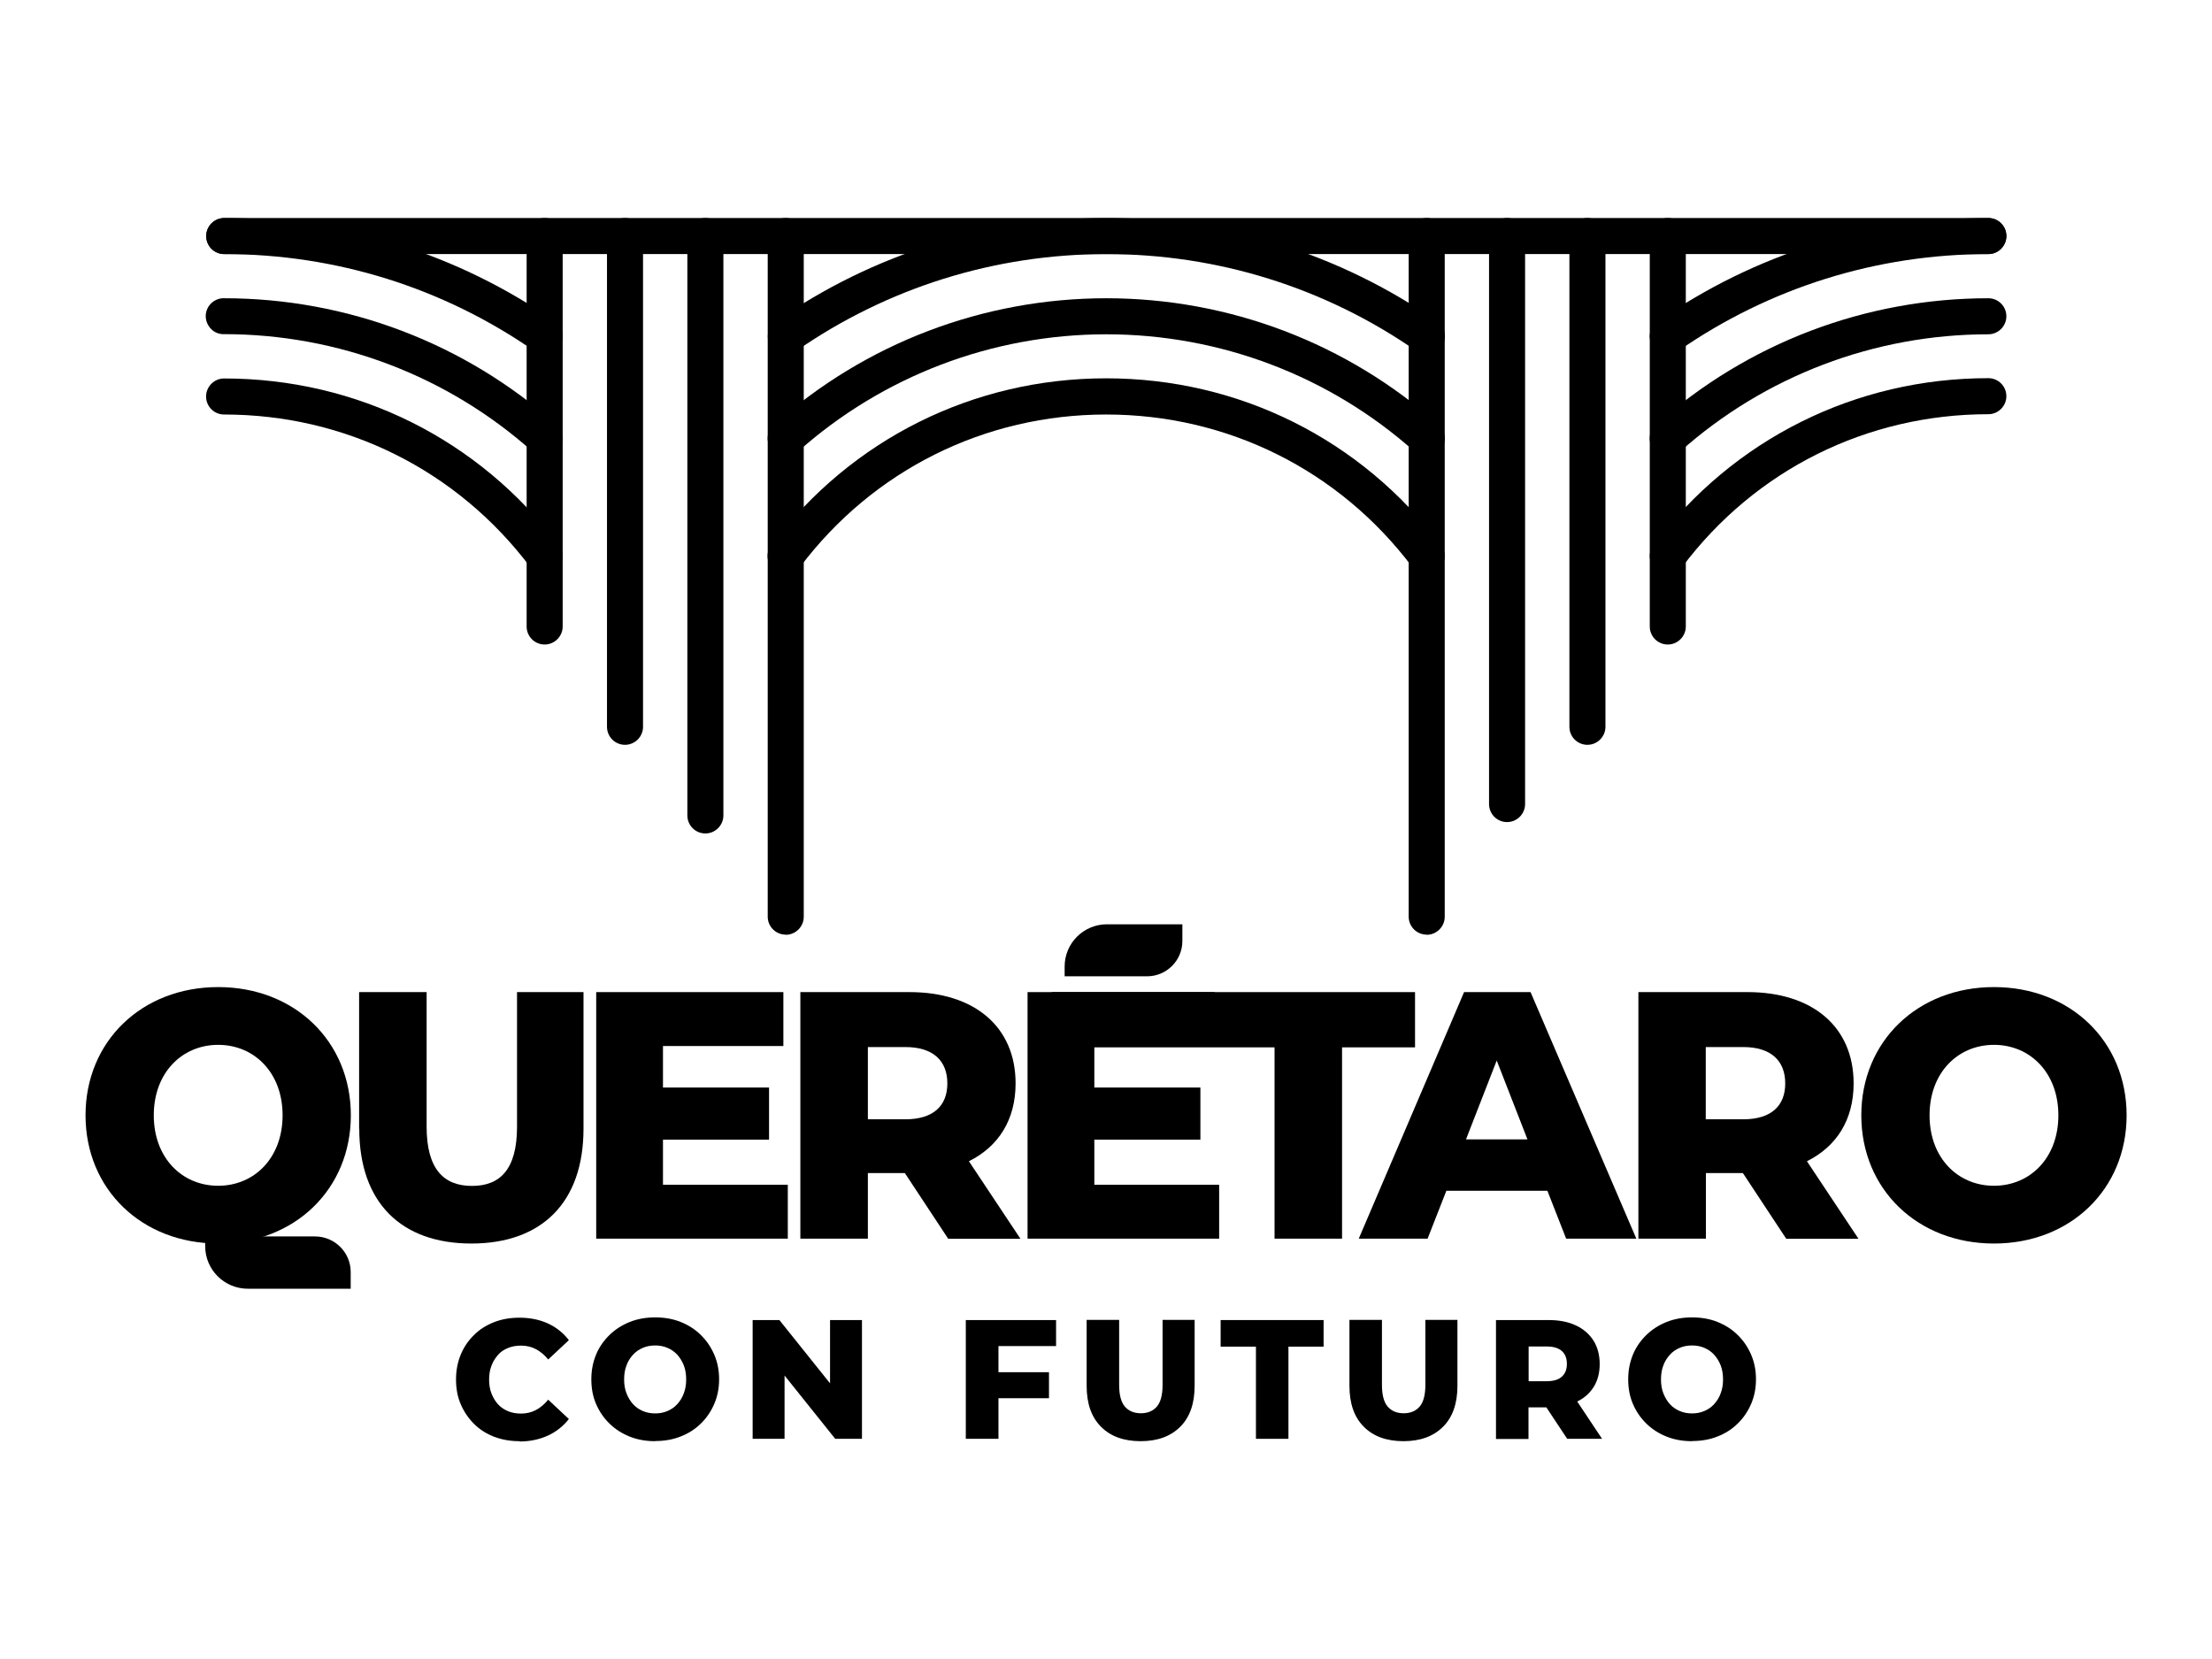
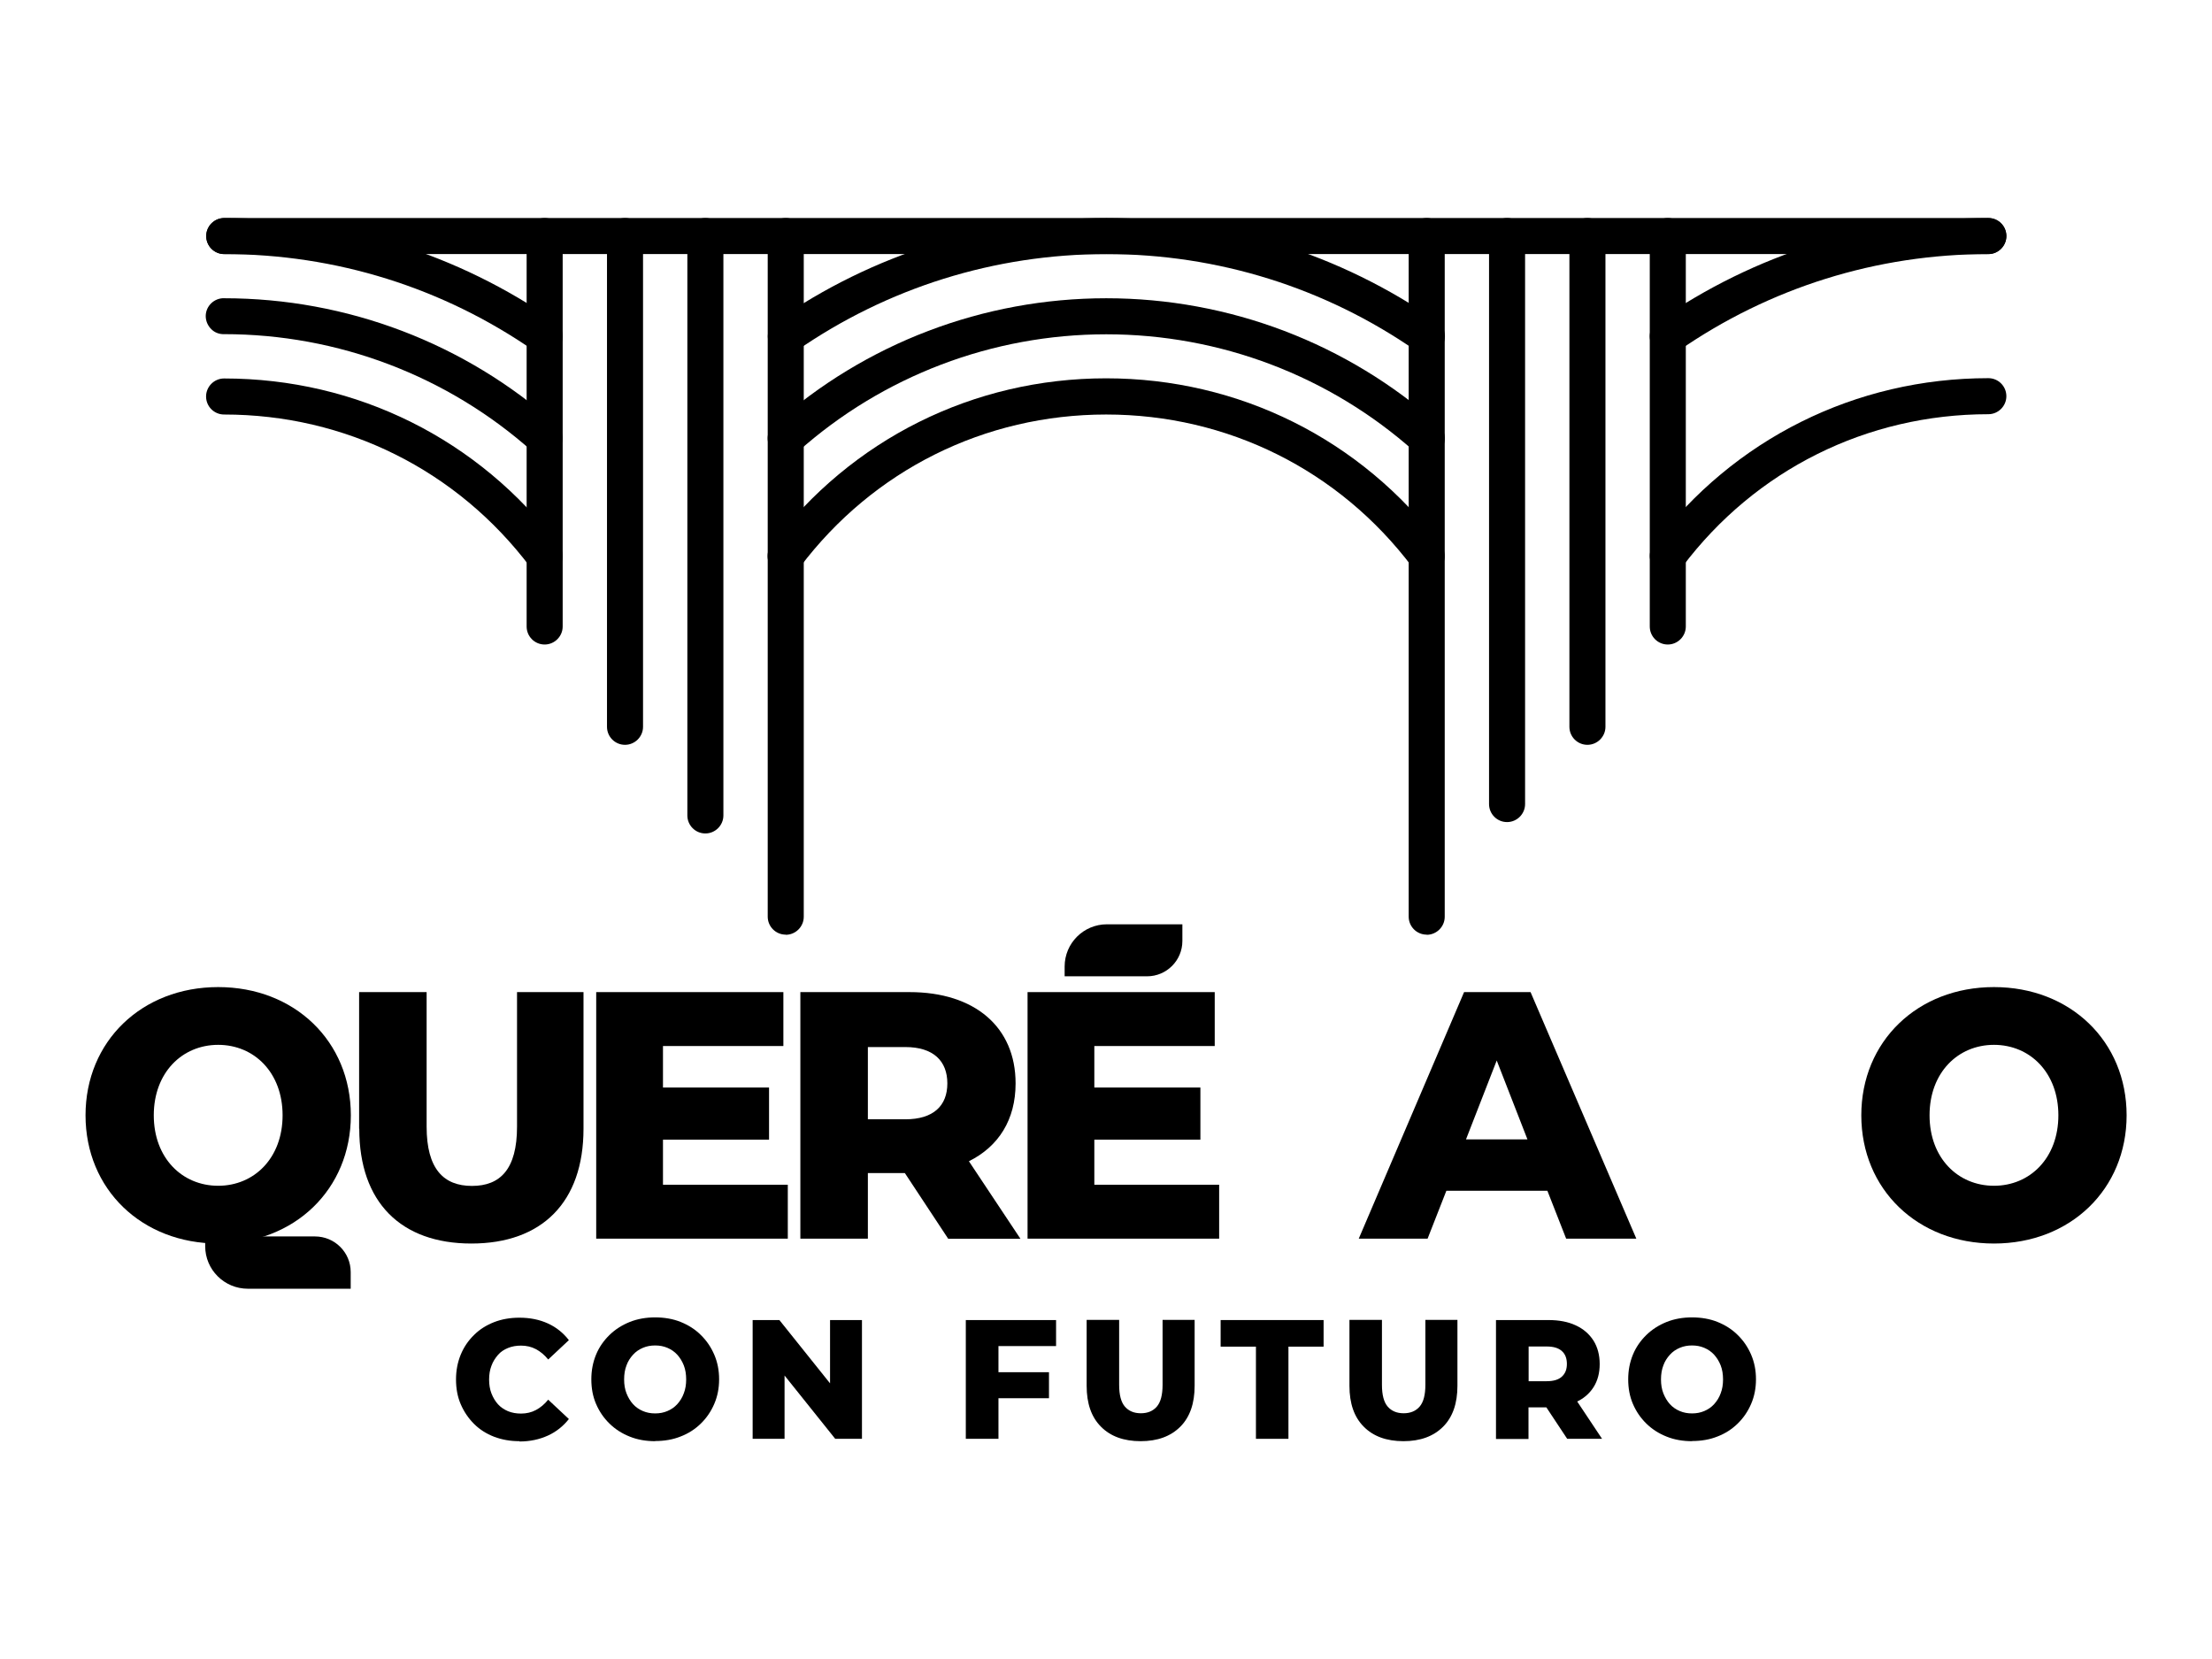
<svg xmlns="http://www.w3.org/2000/svg" id="Layer_1" version="1.1" viewBox="0 0 149.74 112.32">
  <g>
    <path d="M35.16,97.56c-.62,0-1.18-.1-1.71-.3-.52-.2-.98-.49-1.36-.87-.38-.38-.68-.82-.9-1.33-.22-.51-.32-1.07-.32-1.68s.11-1.17.32-1.68c.21-.51.51-.95.9-1.33.38-.38.83-.66,1.36-.87.52-.2,1.09-.3,1.71-.3.72,0,1.36.13,1.93.39.57.26,1.04.64,1.42,1.13l-1.4,1.31c-.25-.31-.53-.54-.83-.7-.3-.16-.64-.24-1.01-.24-.32,0-.61.05-.88.16-.27.11-.5.26-.68.47s-.34.45-.44.73c-.11.28-.16.6-.16.94s.05.66.16.94c.11.28.26.53.44.73s.42.36.68.47c.27.11.56.16.88.16.37,0,.71-.08,1.01-.24.3-.16.58-.39.83-.7l1.4,1.31c-.38.48-.85.86-1.42,1.12-.57.26-1.21.4-1.93.4Z" />
    <path d="M44.35,97.56c-.62,0-1.2-.1-1.72-.31-.53-.21-.98-.5-1.37-.88-.39-.38-.69-.82-.91-1.33-.22-.51-.32-1.06-.32-1.67s.11-1.16.32-1.67c.21-.51.52-.95.91-1.33.39-.38.85-.67,1.37-.88.53-.21,1.1-.31,1.72-.31s1.21.1,1.73.31c.52.21.98.5,1.36.88.39.38.69.82.91,1.33.22.51.33,1.06.33,1.67s-.11,1.16-.33,1.67-.52.95-.91,1.33c-.39.38-.84.67-1.36.87-.52.21-1.1.31-1.73.31ZM44.35,95.68c.3,0,.57-.05.83-.16.26-.11.48-.26.67-.47s.34-.45.44-.73c.11-.28.16-.6.16-.94s-.05-.67-.16-.95c-.11-.28-.26-.52-.44-.72s-.41-.36-.67-.47c-.26-.11-.53-.16-.83-.16s-.57.05-.83.16c-.26.11-.48.26-.67.47s-.34.44-.44.72c-.11.28-.16.6-.16.95s.05.66.16.94c.11.28.26.53.44.73s.41.36.67.47c.26.11.53.16.83.16Z" />
    <path d="M50.95,97.4v-8.04h1.81l4.29,5.36h-.86v-5.36h2.16v8.04h-1.81l-4.29-5.36h.86v5.36h-2.16Z" />
    <path d="M67.58,97.4h-2.2v-8.04h6.11v1.76h-3.9v6.29ZM67.42,92.89h3.59v1.76h-3.59v-1.76Z" />
    <path d="M77.22,97.56c-1.15,0-2.05-.33-2.69-.98-.65-.65-.97-1.57-.97-2.77v-4.46h2.2v4.39c0,.69.13,1.18.39,1.48s.62.45,1.08.45.82-.15,1.08-.45.39-.79.39-1.48v-4.39h2.17v4.46c0,1.19-.32,2.12-.97,2.77-.65.65-1.54.98-2.69.98Z" />
    <path d="M85.02,97.4v-6.24h-2.39v-1.8h6.97v1.8h-2.38v6.24h-2.2Z" />
    <path d="M95.01,97.56c-1.15,0-2.05-.33-2.69-.98-.65-.65-.97-1.57-.97-2.77v-4.46h2.2v4.39c0,.69.13,1.18.39,1.48s.62.45,1.08.45.82-.15,1.08-.45.39-.79.39-1.48v-4.39h2.17v4.46c0,1.19-.32,2.12-.97,2.77-.65.65-1.54.98-2.69.98Z" />
    <path d="M101.27,97.4v-8.04h3.56c.71,0,1.33.12,1.84.36.52.24.91.58,1.2,1.03.28.45.42.98.42,1.59s-.14,1.13-.42,1.57c-.28.44-.68.78-1.2,1.01-.52.23-1.13.35-1.84.35h-2.34l.98-.95v3.09h-2.2ZM103.48,94.55l-.98-1.05h2.2c.46,0,.8-.1,1.03-.31.23-.21.34-.49.34-.86s-.11-.67-.34-.87c-.23-.21-.57-.31-1.03-.31h-2.2l.98-1.05v4.45ZM106.09,97.4l-1.94-2.93h2.35l1.95,2.93h-2.36Z" />
    <path d="M114.54,97.56c-.62,0-1.2-.1-1.72-.31-.53-.21-.98-.5-1.37-.88-.39-.38-.69-.82-.91-1.33-.22-.51-.32-1.06-.32-1.67s.11-1.16.32-1.67c.21-.51.52-.95.91-1.33.39-.38.85-.67,1.37-.88.53-.21,1.1-.31,1.72-.31s1.21.1,1.73.31c.52.21.98.5,1.36.88.39.38.69.82.91,1.33s.33,1.06.33,1.67-.11,1.16-.33,1.67c-.22.51-.52.95-.91,1.33-.39.38-.84.67-1.36.87-.52.21-1.1.31-1.73.31ZM114.54,95.68c.3,0,.57-.05.83-.16.26-.11.48-.26.67-.47s.34-.45.44-.73c.11-.28.16-.6.16-.94s-.05-.67-.16-.95c-.11-.28-.26-.52-.44-.72s-.41-.36-.67-.47c-.26-.11-.53-.16-.83-.16s-.57.05-.83.16c-.26.11-.48.26-.67.47s-.34.44-.44.72c-.11.28-.16.6-.16.95s.05.66.16.94c.11.28.26.53.44.73s.41.36.67.47c.26.11.53.16.83.16Z" />
  </g>
  <g>
    <path d="M37.68,28.76c-6.2-5.53-14.19-8.57-22.51-8.57h0s-.07,0-.11,0c-.67.05-1.18.63-1.13,1.3.03.36.21.67.47.88.21.17.49.26.77.25h0c7.71,0,15.13,2.82,20.88,7.95.23.21.52.31.81.31.34,0,.67-.14.91-.41.45-.5.41-1.27-.1-1.72Z" />
    <path d="M36.87,38.87c-.37,0-.74-.17-.98-.49-4.95-6.56-12.5-10.32-20.72-10.32-.68,0-1.22-.55-1.22-1.22s.55-1.22,1.22-1.22c8.99,0,17.26,4.12,22.67,11.3.41.54.3,1.3-.24,1.71-.22.17-.48.25-.73.25Z" />
    <path d="M36.87,23.98c-.24,0-.49-.07-.7-.22-6.18-4.29-13.44-6.56-20.99-6.56-.68,0-1.22-.55-1.22-1.22s.55-1.22,1.22-1.22c8.06,0,15.8,2.42,22.39,7,.55.38.69,1.15.31,1.7-.24.34-.62.52-1,.52Z" />
    <path d="M36.87,43.63c-.68,0-1.22-.55-1.22-1.22V15.98c0-.67.55-1.22,1.22-1.22s1.22.55,1.22,1.22v26.43c0,.67-.55,1.22-1.22,1.22Z" />
    <path d="M96.58,23.98c-.24,0-.48-.07-.7-.22-6.18-4.29-13.44-6.56-20.99-6.56s-14.81,2.27-20.99,6.56c-.55.38-1.32.25-1.7-.3-.39-.55-.25-1.31.31-1.7,6.59-4.58,14.34-7,22.39-7s15.8,2.42,22.39,7c.55.38.69,1.15.31,1.7-.24.34-.62.52-1,.52Z" />
    <path d="M96.58,38.87c-.37,0-.74-.17-.98-.49-4.95-6.56-12.5-10.32-20.72-10.32s-15.77,3.76-20.72,10.32c-.41.54-1.17.65-1.71.24-.54-.41-.65-1.17-.24-1.71,5.42-7.18,13.68-11.3,22.67-11.3s17.26,4.12,22.67,11.3c.41.54.3,1.3-.24,1.71-.22.17-.48.25-.73.25Z" />
    <path d="M96.58,30.89c-.29,0-.58-.1-.81-.31-5.75-5.13-13.17-7.95-20.88-7.95s-15.13,2.82-20.88,7.95c-.5.45-1.28.41-1.73-.1-.45-.5-.41-1.27.1-1.72,6.2-5.53,14.19-8.57,22.51-8.57s16.31,3.04,22.51,8.57c.5.45.55,1.22.1,1.72-.24.27-.58.41-.91.41Z" />
    <path d="M112.9,23.98c-.39,0-.77-.18-1-.52-.39-.55-.25-1.31.31-1.7,6.59-4.58,14.34-7,22.39-7,.68,0,1.22.55,1.22,1.22s-.55,1.22-1.22,1.22c-7.55,0-14.81,2.27-20.99,6.56-.21.15-.46.22-.7.22Z" />
    <path d="M112.9,38.86c-.26,0-.51-.08-.73-.25-.54-.41-.65-1.17-.24-1.71,5.41-7.18,13.68-11.3,22.67-11.3.68,0,1.22.55,1.22,1.22s-.55,1.22-1.22,1.22c-8.22,0-15.77,3.76-20.71,10.32-.24.32-.61.49-.98.49Z" />
-     <path d="M112.9,30.89c-.34,0-.67-.14-.91-.41-.45-.5-.41-1.27.1-1.72,6.2-5.53,14.19-8.57,22.51-8.57.68,0,1.22.55,1.22,1.22s-.55,1.22-1.22,1.22c-7.71,0-15.13,2.82-20.88,7.95-.23.21-.52.31-.81.31Z" />
    <path d="M107.46,50.42c-.68,0-1.22-.55-1.22-1.22V15.98c0-.67.55-1.22,1.22-1.22s1.22.55,1.22,1.22v33.22c0,.67-.55,1.22-1.22,1.22Z" />
    <path d="M102.02,55.65c-.68,0-1.22-.55-1.22-1.22V15.98c0-.67.55-1.22,1.22-1.22s1.22.55,1.22,1.22v38.45c0,.67-.55,1.22-1.22,1.22Z" />
    <path d="M96.58,63.27c-.68,0-1.22-.55-1.22-1.22V15.98c0-.67.55-1.22,1.22-1.22s1.22.55,1.22,1.22v46.08c0,.67-.55,1.22-1.22,1.22Z" />
    <path d="M53.19,63.27c-.68,0-1.22-.55-1.22-1.22V15.98c0-.67.55-1.22,1.22-1.22s1.22.55,1.22,1.22v46.08c0,.67-.55,1.22-1.22,1.22Z" />
    <path d="M47.75,56.42c-.68,0-1.22-.55-1.22-1.22V15.98c0-.67.55-1.22,1.22-1.22s1.22.55,1.22,1.22v39.22c0,.67-.55,1.22-1.22,1.22Z" />
    <path d="M42.31,50.42c-.68,0-1.22-.55-1.22-1.22V15.98c0-.67.55-1.22,1.22-1.22s1.22.55,1.22,1.22v33.22c0,.67-.55,1.22-1.22,1.22Z" />
-     <path d="M112.9,43.63c-.68,0-1.22-.55-1.22-1.22V15.98c0-.67.55-1.22,1.22-1.22s1.22.55,1.22,1.22v26.43c0,.67-.55,1.22-1.22,1.22Z" />
+     <path d="M112.9,43.63c-.68,0-1.22-.55-1.22-1.22V15.98c0-.67.55-1.22,1.22-1.22s1.22.55,1.22,1.22v26.43c0,.67-.55,1.22-1.22,1.22" />
    <path d="M134.59,17.2H15.18c-.68,0-1.22-.55-1.22-1.22s.55-1.22,1.22-1.22h119.42c.68,0,1.22.55,1.22,1.22s-.55,1.22-1.22,1.22Z" />
  </g>
  <g>
    <path d="M80.04,63.7c0,1.32-1.07,2.39-2.39,2.39h-5.58v-.66c0-1.58,1.28-2.86,2.86-2.86h5.11v1.12Z" />
    <path d="M5.79,75.5c0-5.01,3.81-8.68,8.98-8.68s8.98,3.67,8.98,8.68-3.81,8.68-8.98,8.68-8.98-3.67-8.98-8.68ZM19.13,75.5c0-2.89-1.92-4.77-4.36-4.77s-4.36,1.88-4.36,4.77,1.92,4.77,4.36,4.77,4.36-1.88,4.36-4.77Z" />
    <path d="M24.31,76.41v-9.25h4.57v9.11c0,2.86,1.15,4.01,3.07,4.01s3.05-1.14,3.05-4.01v-9.11h4.5v9.25c0,4.98-2.82,7.77-7.59,7.77s-7.59-2.79-7.59-7.77Z" />
    <path d="M53.33,80.2v3.65h-12.97v-16.69h12.67v3.65h-8.15v2.81h7.18v3.53h-7.18v3.05h8.45Z" />
    <path d="M61.24,79.41h-2.49v4.44h-4.57v-16.69h7.39c4.41,0,7.18,2.36,7.18,6.18,0,2.46-1.15,4.27-3.16,5.27l3.49,5.25h-4.89l-2.93-4.44ZM61.29,70.88h-2.54v4.89h2.54c1.89,0,2.84-.91,2.84-2.43s-.95-2.46-2.84-2.46Z" />
    <path d="M82.53,80.2v3.65h-12.97v-16.69h12.67v3.65h-8.15v2.81h7.18v3.53h-7.18v3.05h8.45Z" />
-     <path d="M86.28,70.9h-15.09v-3.74h24.6v3.74h-4.94v12.95h-4.57v-12.95Z" />
    <path d="M104.74,80.61h-6.83l-1.27,3.24h-4.66l7.13-16.69h4.5l7.16,16.69h-4.75l-1.27-3.24ZM103.4,77.13l-2.08-5.34-2.08,5.34h4.15Z" />
-     <path d="M117.97,79.41h-2.49v4.44h-4.57v-16.69h7.39c4.41,0,7.18,2.36,7.18,6.18,0,2.46-1.15,4.27-3.16,5.27l3.49,5.25h-4.89l-2.93-4.44ZM118.01,70.88h-2.54v4.89h2.54c1.89,0,2.84-.91,2.84-2.43s-.95-2.46-2.84-2.46Z" />
    <path d="M126,75.5c0-5.01,3.81-8.68,8.98-8.68s8.98,3.67,8.98,8.68-3.81,8.68-8.98,8.68-8.98-3.67-8.98-8.68ZM139.34,75.5c0-2.89-1.92-4.77-4.36-4.77s-4.36,1.88-4.36,4.77,1.92,4.77,4.36,4.77,4.36-1.88,4.36-4.77Z" />
    <path d="M23.74,86.11c0-1.33-1.08-2.41-2.42-2.41h-7.43v.66c0,1.59,1.29,2.88,2.89,2.88h6.96v-1.14Z" />
  </g>
</svg>